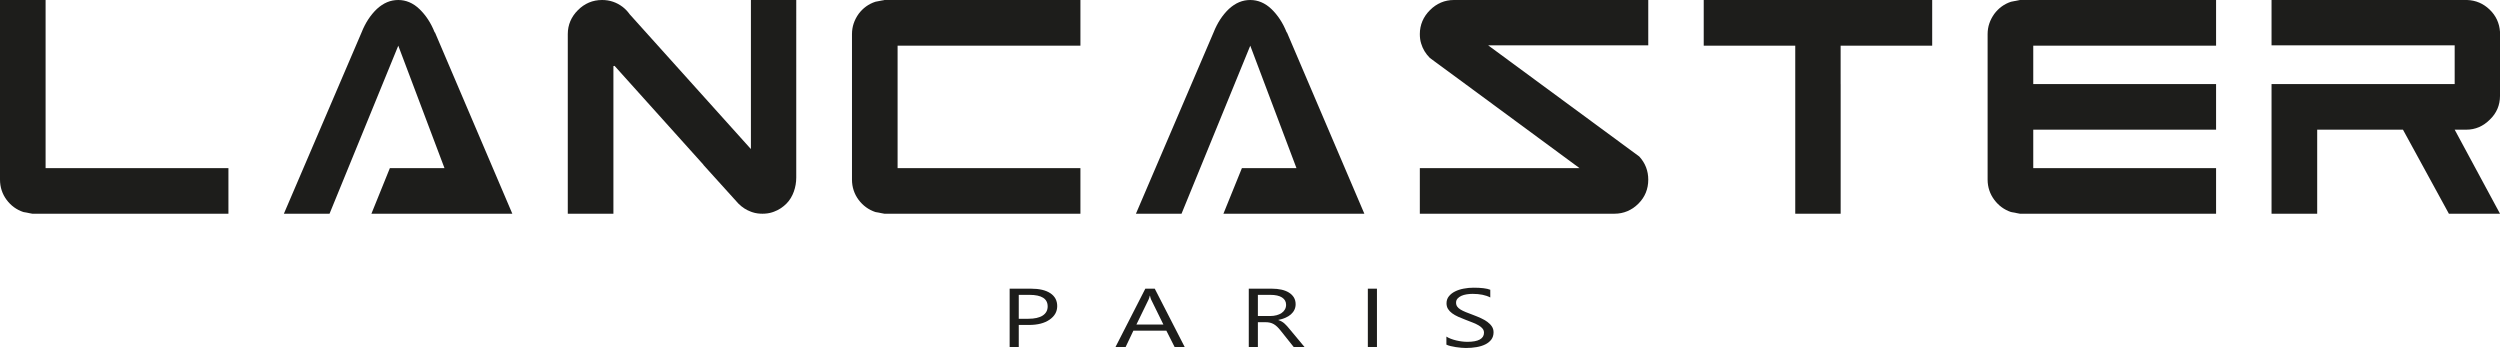
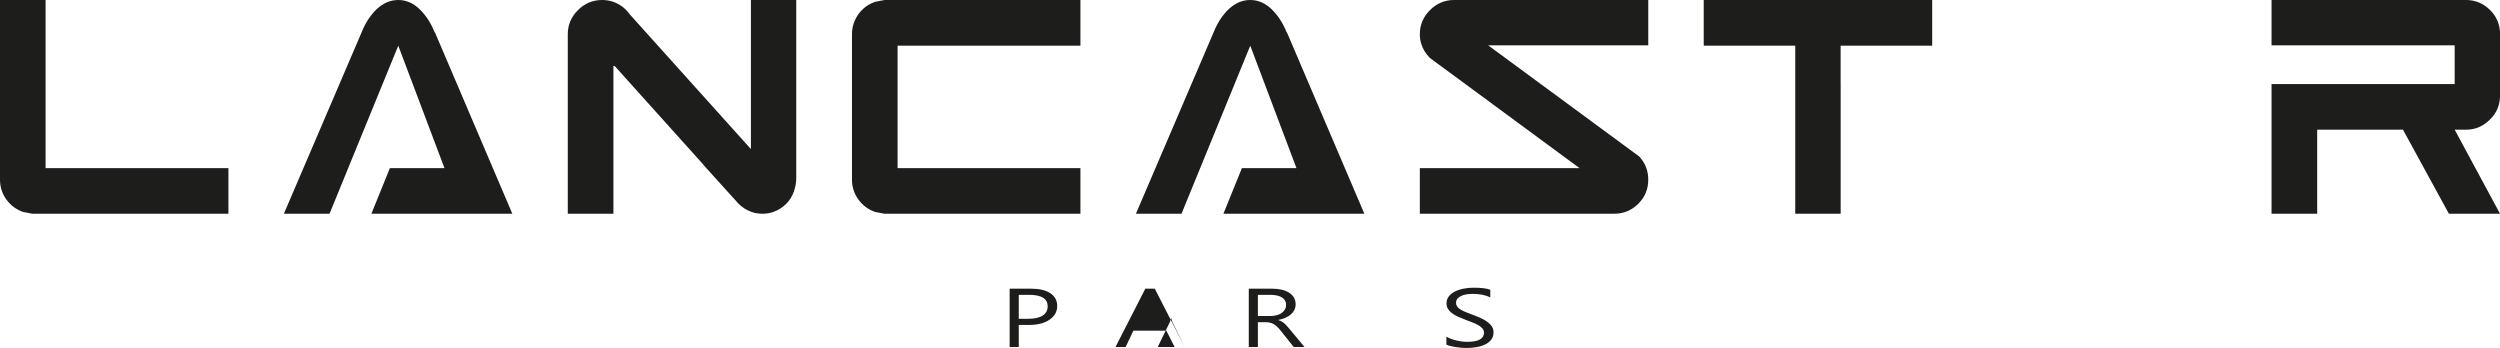
<svg xmlns="http://www.w3.org/2000/svg" id="Calque_1" data-name="Calque 1" viewBox="0 0 765.368 106.534">
  <defs>
    <style>
      .cls-1 {
        fill: #1d1d1b;
      }
    </style>
  </defs>
  <g>
    <path class="cls-1" d="M311.891,99.484v6.745h-2.791v-17.852h6.543c2.542,0,4.518,.463,5.916,1.391,1.401,.936,2.102,2.241,2.102,3.94s-.778,3.079-2.334,4.155c-1.554,1.082-3.655,1.62-6.3,1.62h-3.137Zm0-9.214v7.322h2.92c1.928,0,3.395-.334,4.408-.989,1.013-.662,1.52-1.598,1.52-2.797,0-2.356-1.861-3.536-5.579-3.536h-3.27Z" />
-     <path class="cls-1" d="M362.687,106.229h-3.087l-2.524-4.999h-10.095l-2.372,4.999h-3.105l9.13-17.852h2.891l9.163,17.852Zm-6.522-6.883l-3.737-7.608c-.121-.247-.244-.649-.364-1.196h-.066c-.111,.507-.241,.908-.383,1.196l-3.702,7.608h8.252Z" />
+     <path class="cls-1" d="M362.687,106.229h-3.087l-2.524-4.999h-10.095l-2.372,4.999h-3.105l9.13-17.852h2.891l9.163,17.852Zl-3.737-7.608c-.121-.247-.244-.649-.364-1.196h-.066c-.111,.507-.241,.908-.383,1.196l-3.702,7.608h8.252Z" />
    <path class="cls-1" d="M399.374,106.229h-3.316l-3.986-4.999c-.367-.469-.719-.86-1.064-1.194-.34-.321-.695-.598-1.051-.801-.361-.205-.748-.358-1.166-.456-.412-.096-.883-.144-1.404-.144h-2.289v7.594h-2.788v-17.852h7.106c1.037,0,2.002,.099,2.881,.292,.877,.193,1.643,.492,2.289,.892,.652,.4,1.152,.891,1.521,1.485,.361,.594,.547,1.291,.547,2.088,0,.621-.127,1.188-.375,1.709-.246,.522-.605,.981-1.059,1.39-.463,.41-1.018,.754-1.662,1.037-.648,.291-1.373,.51-2.184,.666v.051c.398,.139,.744,.289,1.037,.457,.291,.168,.574,.367,.838,.606,.264,.229,.529,.491,.787,.79,.264,.292,.553,.636,.871,1.025l4.467,5.364Zm-14.277-15.959v6.477h3.783c.699,0,1.346-.078,1.936-.242,.596-.156,1.105-.382,1.537-.677,.435-.295,.771-.65,1.012-1.082,.246-.429,.369-.906,.369-1.438,0-.956-.414-1.699-1.238-2.236-.826-.536-2.02-.802-3.582-.802h-3.816Z" />
-     <path class="cls-1" d="M421.549,106.229h-2.789v-17.852h2.789v17.852Z" />
    <path class="cls-1" d="M442.811,105.507v-2.463c.379,.249,.832,.476,1.353,.671,.527,.199,1.082,.373,1.66,.509,.582,.137,1.168,.243,1.754,.316,.588,.072,1.127,.109,1.627,.109,1.713,0,2.996-.235,3.844-.715,.846-.474,1.272-1.163,1.272-2.058,0-.48-.141-.904-.426-1.26-.281-.359-.672-.682-1.17-.976-.498-.299-1.09-.578-1.769-.853-.682-.266-1.416-.55-2.199-.853-.832-.31-1.605-.635-2.324-.955-.721-.322-1.344-.684-1.875-1.071-.531-.392-.947-.83-1.256-1.324-.303-.496-.455-1.076-.455-1.742,0-.815,.24-1.52,.711-2.116,.478-.604,1.103-1.102,1.879-1.488,.775-.395,1.656-.685,2.652-.872,.99-.196,1.998-.288,3.029-.288,2.346,0,4.053,.207,5.127,.633v2.354c-1.406-.731-3.211-1.097-5.412-1.097-.609,0-1.215,.051-1.826,.143-.609,.096-1.154,.252-1.625,.466-.478,.219-.869,.496-1.166,.838-.297,.339-.447,.757-.447,1.242,0,.459,.117,.852,.342,1.186,.225,.33,.562,.635,1.004,.906,.441,.272,.984,.542,1.617,.798,.639,.254,1.371,.543,2.199,.845,.852,.32,1.662,.651,2.43,1.001,.762,.345,1.426,.737,2.004,1.154,.578,.426,1.035,.891,1.373,1.41,.338,.516,.508,1.106,.508,1.766,0,.886-.236,1.628-.689,2.237-.463,.609-1.084,1.105-1.865,1.488-.779,.382-1.678,.657-2.693,.825-1.021,.174-2.092,.26-3.225,.26-.375,0-.842-.024-1.391-.069-.555-.045-1.121-.108-1.697-.201-.572-.087-1.119-.196-1.633-.323-.519-.125-.926-.269-1.24-.434Z" />
  </g>
  <g>
    <path class="cls-1" d="M133.073,9.919c-1.152-2.927-2.744-5.315-4.701-7.177-1.935-1.856-4.137-2.742-6.441-2.742-2.396,0-4.508,.886-6.551,2.742-1.946,1.861-3.528,4.25-4.683,7.177l-23.789,55.511h13.976L121.931,13.984l14.145,37.481h-16.719l-5.65,13.964h43.142l-23.689-55.511h-.087Z" />
    <path class="cls-1" d="M229.891,45.639L192.754,4.345c-.627-.891-1.329-1.602-2.125-2.225-1.867-1.419-3.979-2.12-6.286-2.12-2.911,0-5.384,1.065-7.419,3.111-2.03,2.02-3.098,4.493-3.098,7.324v54.994h13.968V20.26c-.264,.073-.086,0,.353-.096l27.217,30.273-.034,.026,10.739,11.875c1.133,1.134,2.421,1.958,3.82,2.469h0c.029,.01,.06,.021,.09,.032,.152,.052,.3,.115,.456,.157,.928,.306,1.962,.433,2.985,.433s2.054-.127,2.984-.433c.153-.042,.303-.105,.454-.157,.029-.012,.061-.022,.09-.032h0c1.403-.511,2.684-1.335,3.82-2.469,2.036-2.035,3.003-5.126,3.003-7.956V0h-13.881V45.639Z" />
    <path class="cls-1" d="M271.611,0h-.859l-2.758,.538c-2.109,.695-3.802,1.946-5.133,3.712-1.318,1.861-2.03,3.897-2.03,6.185V54.999c0,2.299,.712,4.414,2.03,6.181,1.331,1.77,3.024,3.016,5.133,3.732l2.758,.518h60.017v-13.964h-55.972V13.984h55.972V0h-59.157Z" />
    <path class="cls-1" d="M393.909,9.919c-1.154-2.927-2.746-5.315-4.691-7.177-1.941-1.856-4.154-2.742-6.451-2.742-2.394,0-4.508,.886-6.549,2.742-1.946,1.861-3.528,4.25-4.682,7.177l-23.774,55.511h13.958l21.047-51.445,14.142,37.481h-16.702l-5.661,13.964h43.146l-23.703-55.511h-.08Z" />
    <path class="cls-1" d="M437.768,3.111c-2.023,2.02-3.09,4.493-3.09,7.324,0,1.007,.117,2.004,.4,2.874,.486,1.656,1.383,3.148,2.689,4.45l10.863,7.984,34.93,25.722h-48.883v13.964h59.588c2.826,0,5.305-1.061,7.34-3.091,2.033-2.035,3.006-4.508,3.006-7.34,0-2.646-.877-5.041-2.754-7.082l-30.141-22.173-16.115-11.859h49.01V0h-59.504c-2.826,0-5.305,1.065-7.34,3.111Z" />
    <polygon class="cls-1" points="521.59 13.984 549.612 13.984 549.612 25.744 549.612 65.43 563.512 65.43 563.512 25.744 563.502 25.744 563.502 13.984 591.534 13.984 591.534 0 521.59 0 521.59 13.984" />
-     <path class="cls-1" d="M619.291,0h-.887l-2.74,.538c-2.109,.695-3.787,1.946-5.115,3.712-1.328,1.861-2.047,3.897-2.047,6.185V54.999c0,2.299,.719,4.414,2.047,6.181,1.328,1.77,3.006,3.016,5.115,3.732l2.74,.518h60.041v-13.964h-55.969v-11.765h55.969v-13.957h-55.969V13.984h55.969V0h-59.154Z" />
    <path class="cls-1" d="M754.665,39.701h.348c2.836,0,5.23-1.06,7.266-3.105,2.025-1.93,3.09-4.403,3.09-7.234V9.728c-.189-2.646-1.244-4.946-3.184-6.802-1.941-1.861-4.242-2.837-6.898-2.927h-59.861V13.885h56.065v11.859h-56.065v39.686h13.975v-25.729h26.26l14.059,25.729h15.65l-13.879-25.729h3.176Z" />
    <path class="cls-1" d="M13.958,39.701V0H0V54.999c0,2.299,.704,4.414,2.023,6.181,1.321,1.77,3.001,3.016,5.133,3.732l2.745,.518h60.032v-13.964H13.958v-11.765Z" />
  </g>
</svg>